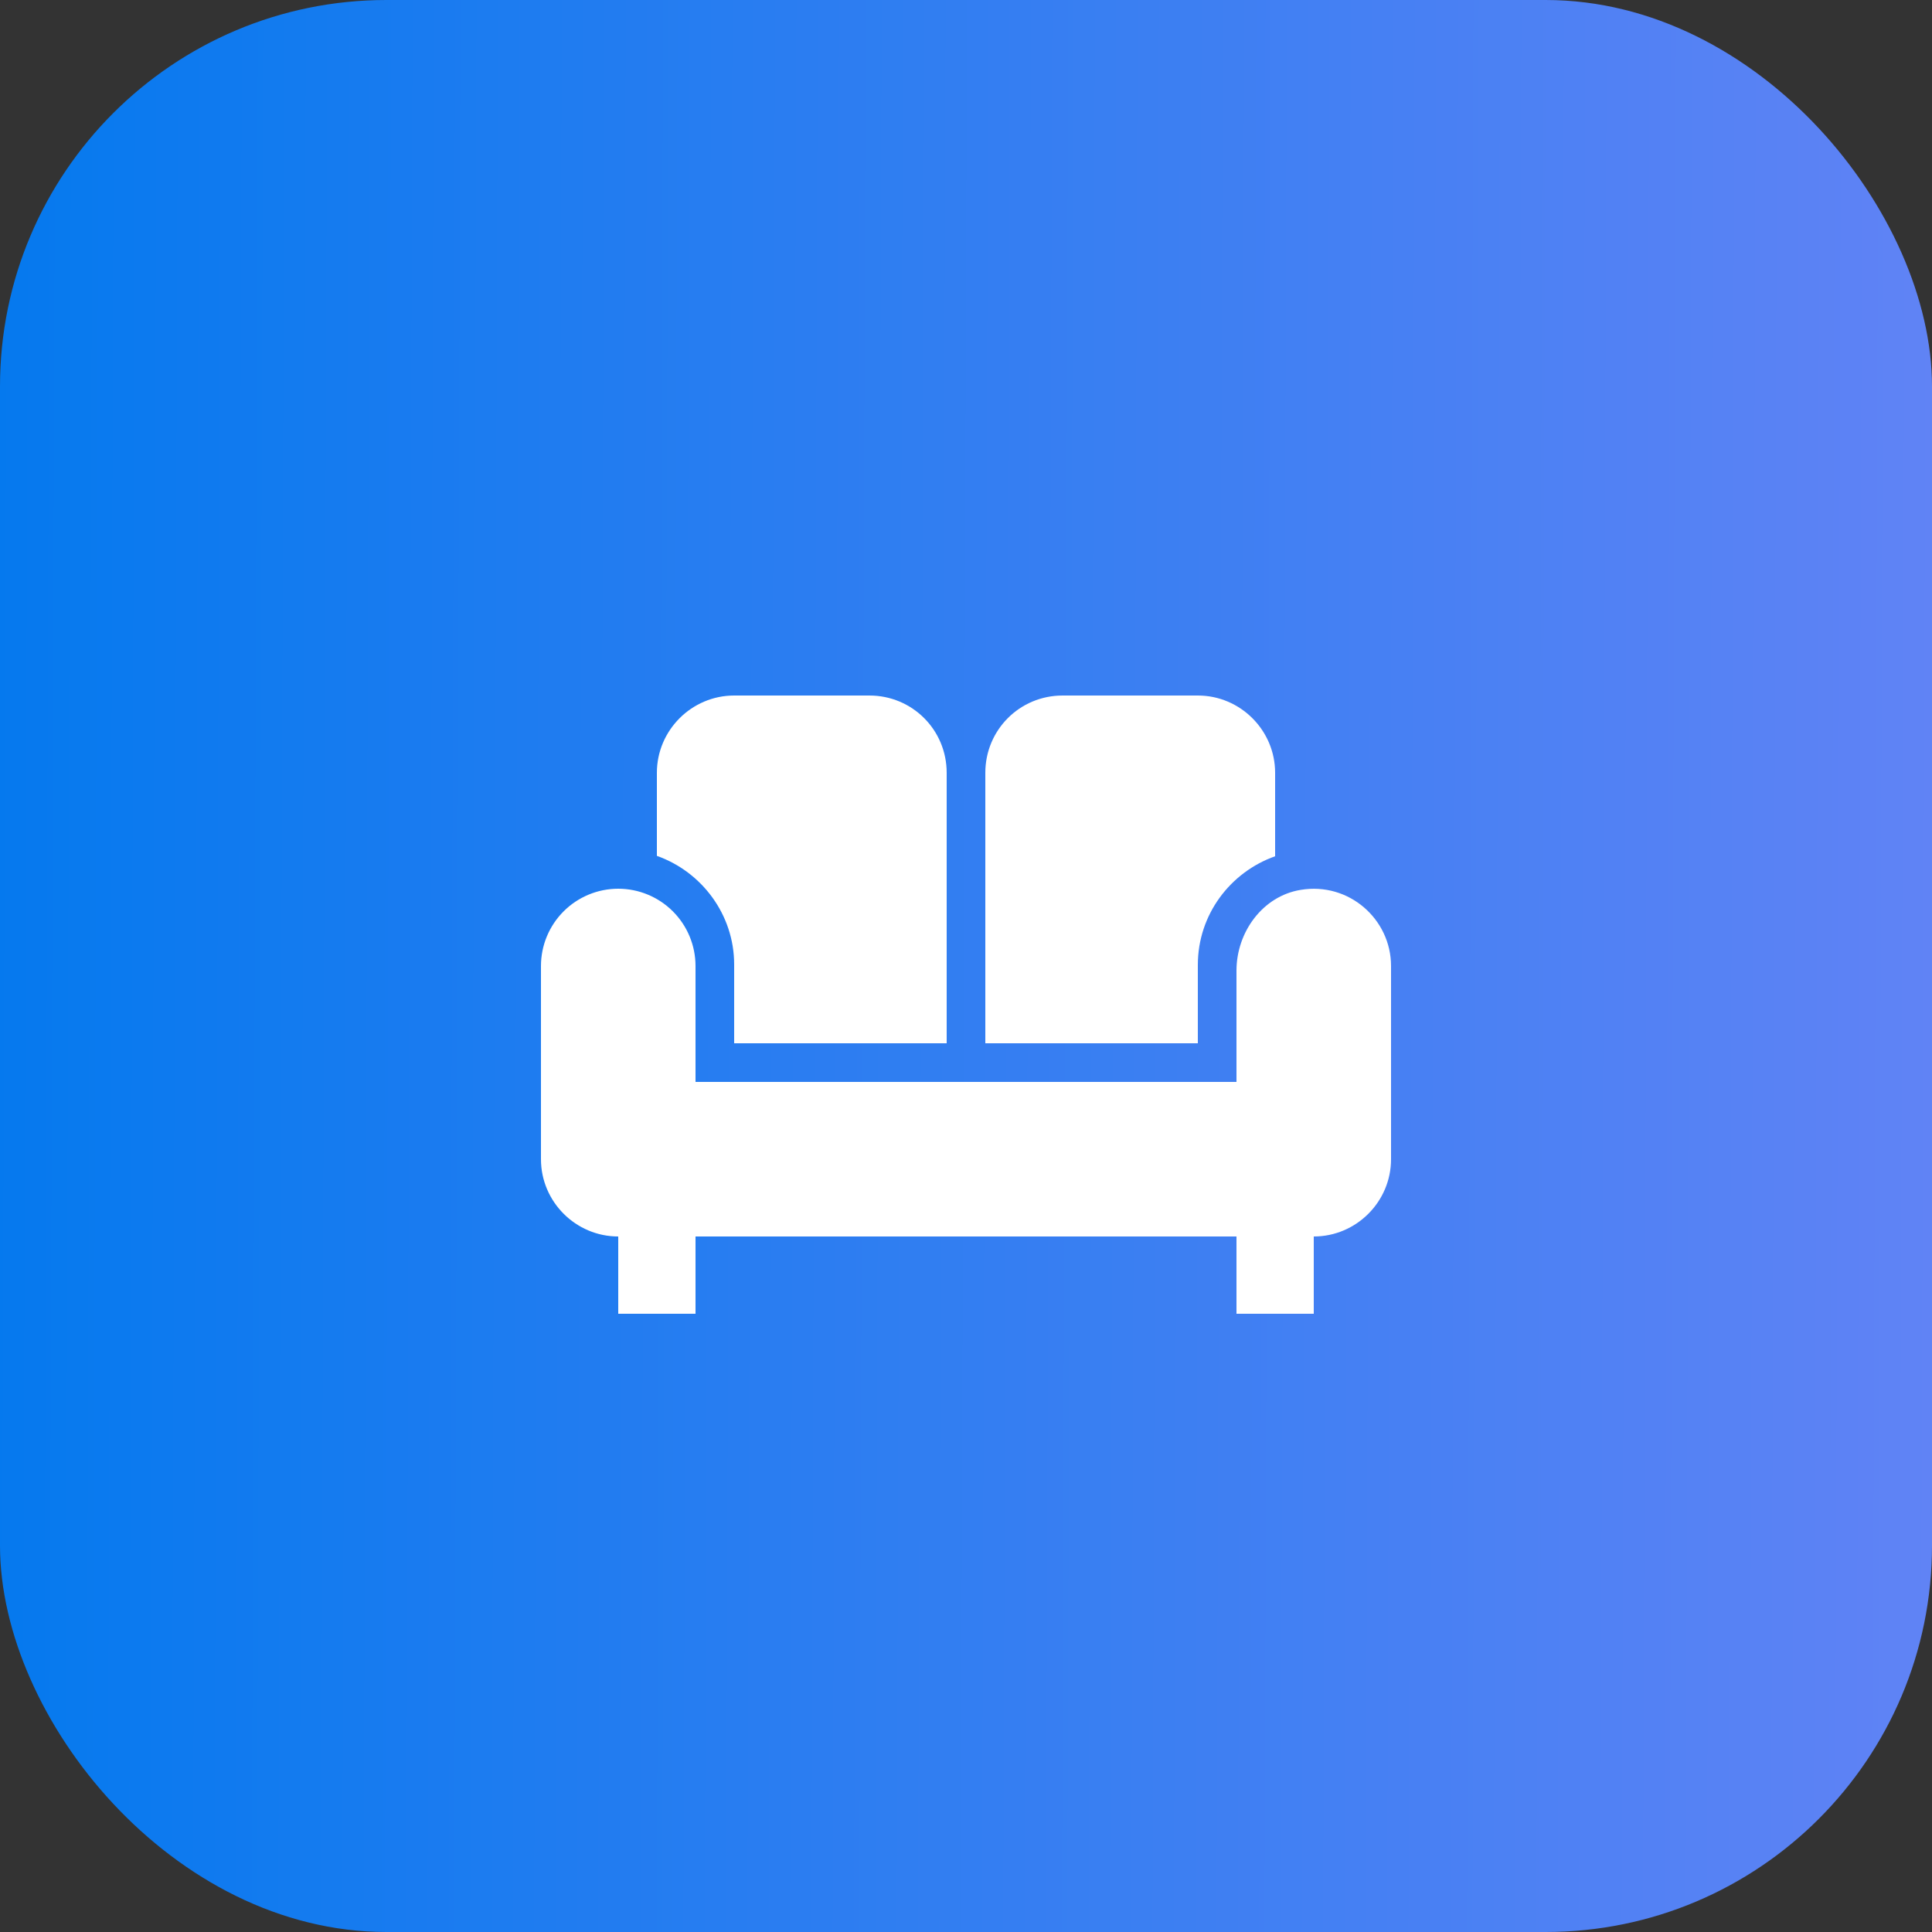
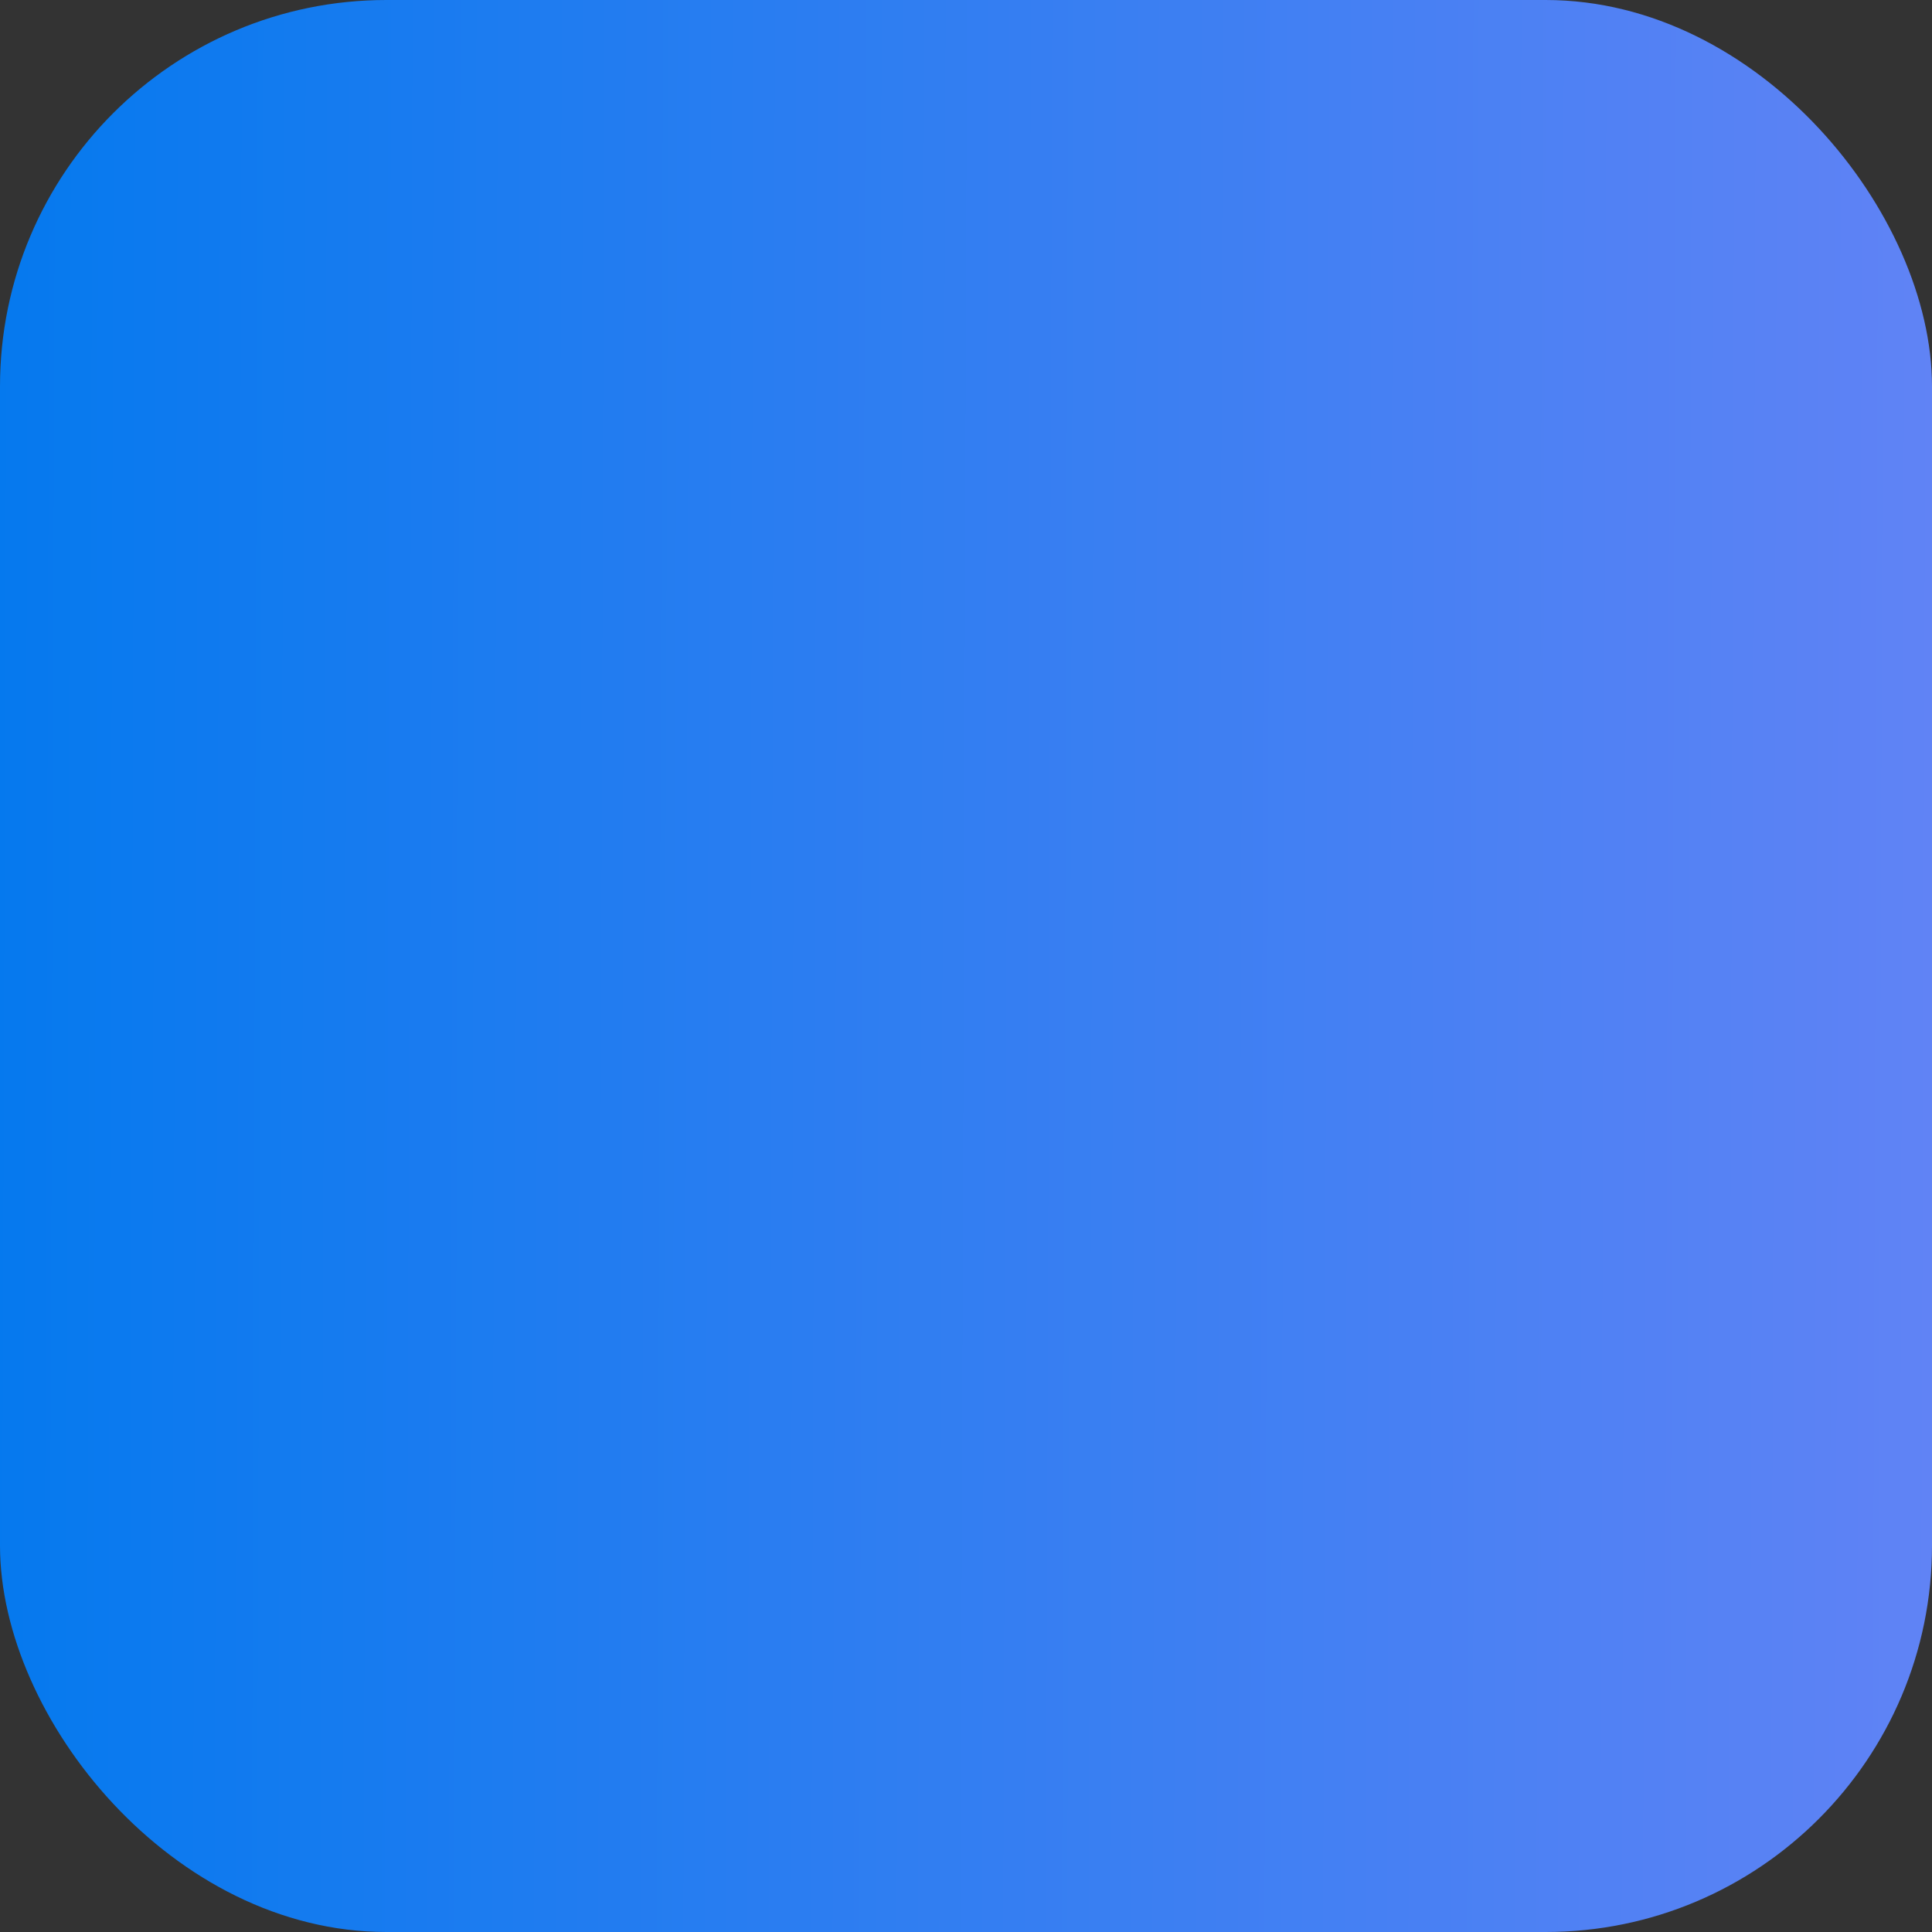
<svg xmlns="http://www.w3.org/2000/svg" width="50" height="50" viewBox="0 0 50 50" fill="none">
  <rect x="0" y="0" width="50" height="50" fill="#333333" stroke="none" />
  <rect width="50" height="50" rx="10" fill="url(#paint0_linear_326_13)" />
-   <path d="M25.5 20C25.5 18.89 26.39 18 27.5 18H31C32.1 18 33 18.9 33 20V22.16C31.84 22.57 31 23.67 31 24.97V27H25.5V20ZM19 24.96V27H24.5V20C24.5 18.89 23.61 18 22.5 18H19C17.9 18 17 18.9 17 20V22.15C18.16 22.56 19 23.67 19 24.96ZM33.66 23.03C32.68 23.19 32 24.12 32 25.12V28H18V25C18 24.47 17.789 23.961 17.414 23.586C17.039 23.211 16.53 23 16 23C15.47 23 14.961 23.211 14.586 23.586C14.211 23.961 14 24.47 14 25V30C14 31.1 14.9 32 16 32V34H18V32H32V34H34V32C35.1 32 36 31.1 36 30V25C36 23.79 34.91 22.82 33.66 23.03Z" fill="white" />
  <defs>
    <linearGradient id="paint0_linear_326_13" x1="-1.25" y1="17" x2="51.187" y2="17.174" gradientUnits="userSpaceOnUse">
      <stop stop-color="#0379EE" />
      <stop offset="1" stop-color="#6283F5" />
    </linearGradient>
  </defs>
</svg>